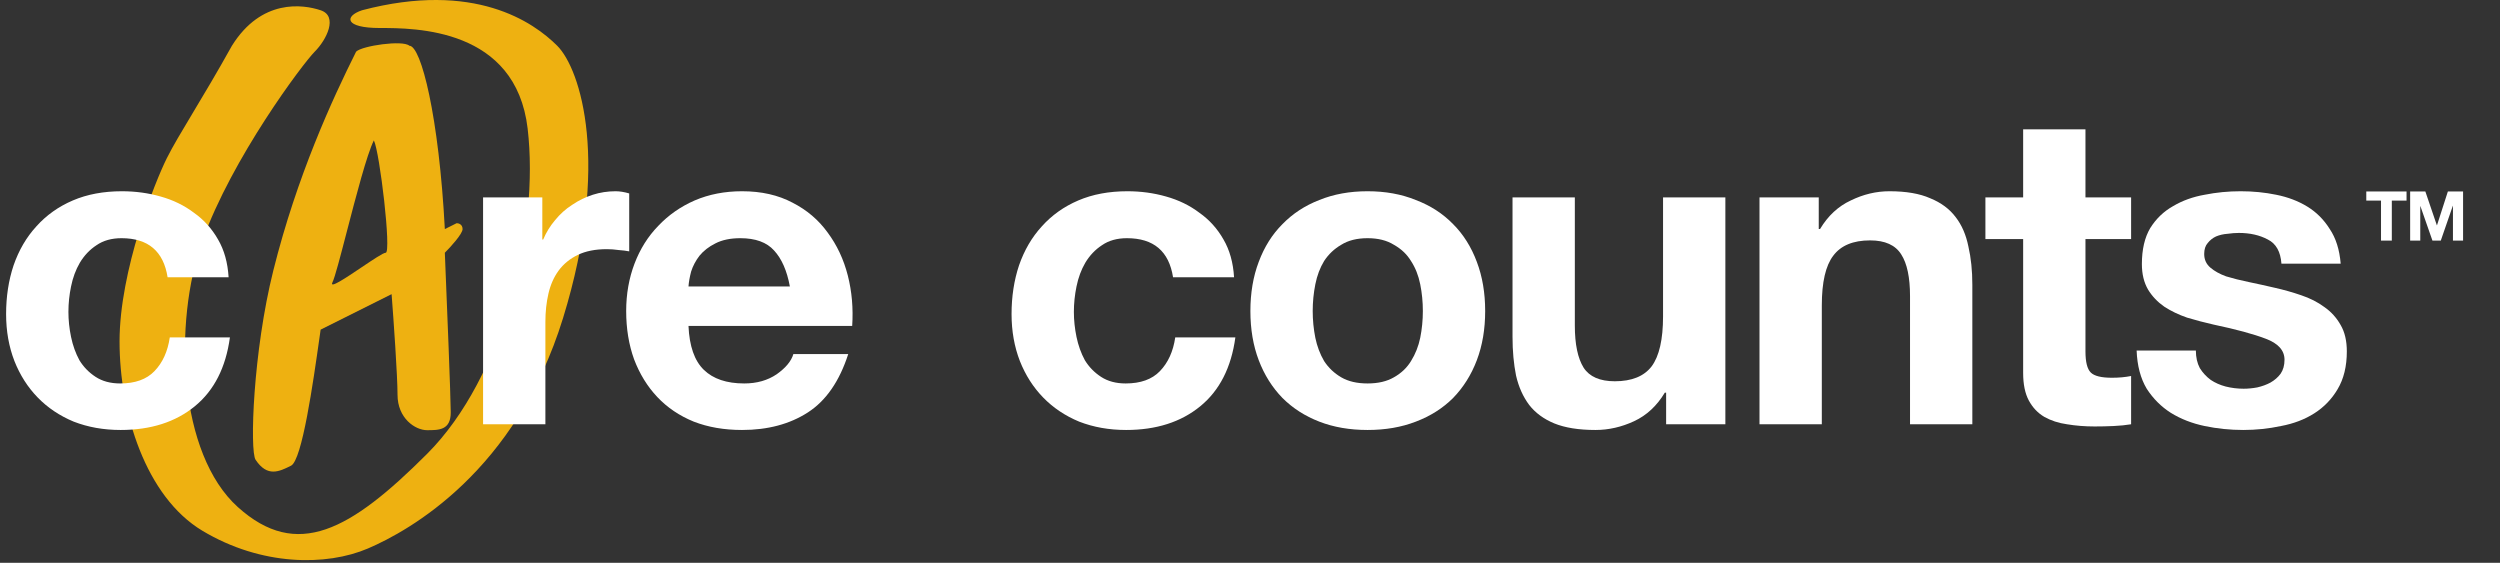
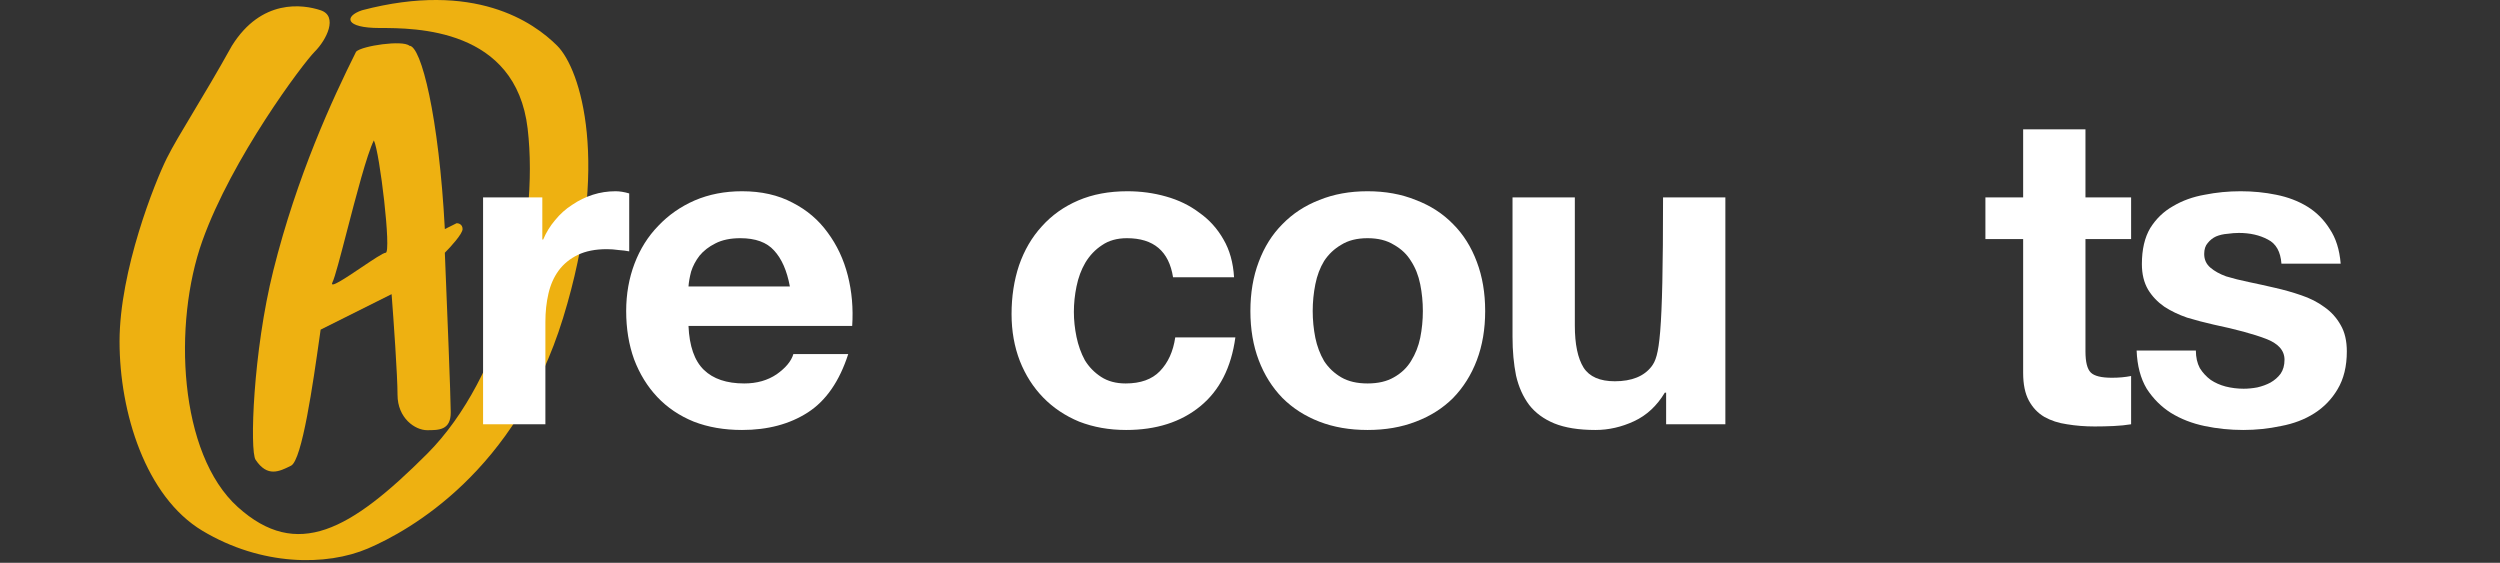
<svg xmlns="http://www.w3.org/2000/svg" width="231" height="52" viewBox="0 0 231 52" fill="none">
  <rect x="0" y="0" width="231" height="52" fill="#333333" stroke="none" />
-   <path d="M220.006 18.533V22.234H221.004V18.533H222.365V17.694H218.645V18.533H220.006ZM222.698 17.694V22.234H223.633V19.048H223.645L224.758 22.234H225.528L226.641 19.016H226.653V22.234H227.588V17.694H226.183L225.178 20.816H225.165L224.103 17.694H222.698Z" fill="white" />
  <path d="M15.418 14.61C16.511 12.424 18.697 9.145 21.429 4.227C24.162 -0.145 27.987 0.402 29.627 0.948C31.266 1.495 30.173 3.681 29.08 4.774C27.987 5.867 21.429 14.61 18.697 22.261C15.964 29.912 16.511 41.935 21.976 46.854C27.441 51.772 32.359 49.039 39.464 41.935C46.568 34.831 49.847 21.168 48.754 11.878C47.661 2.588 38.371 2.588 35.092 2.588C31.813 2.588 31.813 1.495 33.452 0.948C43.836 -1.784 49.3 2.041 51.486 4.227C53.672 6.413 56.405 15.157 52.033 29.366C47.661 43.575 37.824 49.039 33.999 50.679C30.173 52.318 24.162 52.319 18.697 49.039C13.458 45.896 11.046 38.11 11.046 31.552C11.046 24.994 14.325 16.796 15.418 14.61Z" fill="#EEB111" />
  <path fill-rule="evenodd" clip-rule="evenodd" d="M41.103 21.168C40.556 10.785 38.917 4.227 37.824 4.227C37.232 3.68 33.452 4.227 32.905 4.773C30.719 9.145 27.44 16.25 25.255 24.994C23.38 32.491 23.068 41.661 23.615 42.481C24.708 44.121 25.801 43.574 26.894 43.028C27.918 42.516 28.942 35.286 29.517 31.23C29.555 30.958 29.592 30.699 29.626 30.459L36.184 27.18C36.367 29.548 36.731 34.721 36.731 36.47C36.731 38.656 38.37 39.749 39.463 39.749C40.556 39.749 41.649 39.749 41.649 38.109C41.649 36.798 41.285 27.726 41.103 23.354C41.649 22.808 42.742 21.605 42.742 21.168C42.742 20.731 42.378 20.622 42.196 20.622L41.103 21.168ZM32.048 21.393C32.889 18.157 33.904 14.251 34.545 12.971C35.091 14.064 36.184 23.354 35.638 23.354C35.41 23.354 34.427 24.016 33.395 24.71C31.945 25.685 30.4 26.725 30.719 26.087C30.946 25.634 31.453 23.681 32.048 21.393Z" fill="#EEB111" />
-   <path d="M15.486 25.618H21.123C21.042 24.267 20.717 23.104 20.149 22.131C19.582 21.131 18.838 20.306 17.919 19.658C17.027 18.982 16 18.482 14.838 18.157C13.702 17.833 12.513 17.671 11.269 17.671C9.566 17.671 8.052 17.954 6.728 18.522C5.403 19.09 4.281 19.887 3.362 20.915C2.443 21.915 1.74 23.118 1.253 24.524C0.794 25.902 0.564 27.403 0.564 29.025C0.564 30.593 0.821 32.039 1.334 33.363C1.848 34.661 2.564 35.783 3.484 36.729C4.403 37.675 5.511 38.419 6.809 38.959C8.133 39.473 9.58 39.73 11.148 39.73C13.932 39.73 16.216 39 18 37.54C19.785 36.08 20.866 33.958 21.244 31.174H15.689C15.5 32.471 15.027 33.512 14.27 34.296C13.54 35.053 12.486 35.431 11.107 35.431C10.215 35.431 9.458 35.229 8.836 34.823C8.214 34.418 7.714 33.904 7.336 33.282C6.984 32.633 6.728 31.917 6.565 31.133C6.403 30.349 6.322 29.579 6.322 28.822C6.322 28.038 6.403 27.254 6.565 26.47C6.728 25.659 6.998 24.929 7.376 24.28C7.782 23.604 8.295 23.064 8.917 22.658C9.539 22.226 10.309 22.009 11.229 22.009C13.689 22.009 15.108 23.212 15.486 25.618Z" fill="white" />
  <path d="M44.636 18.238V39.203H50.394V29.755C50.394 28.808 50.489 27.93 50.678 27.119C50.867 26.308 51.178 25.605 51.611 25.01C52.07 24.388 52.665 23.902 53.395 23.55C54.125 23.199 55.017 23.023 56.071 23.023C56.422 23.023 56.787 23.05 57.166 23.104C57.544 23.131 57.869 23.172 58.139 23.226V17.873C57.679 17.738 57.26 17.671 56.882 17.671C56.152 17.671 55.449 17.779 54.773 17.995C54.097 18.211 53.462 18.522 52.867 18.928C52.273 19.306 51.746 19.779 51.286 20.347C50.827 20.888 50.462 21.482 50.191 22.131H50.11V18.238H44.636Z" fill="white" />
  <path d="M72.984 26.47H63.617C63.644 26.064 63.725 25.605 63.86 25.091C64.022 24.578 64.279 24.091 64.631 23.631C65.009 23.172 65.496 22.793 66.091 22.496C66.712 22.172 67.483 22.009 68.402 22.009C69.808 22.009 70.848 22.388 71.524 23.145C72.227 23.902 72.714 25.01 72.984 26.47ZM63.617 30.119H78.742C78.85 28.497 78.715 26.943 78.337 25.456C77.958 23.969 77.336 22.645 76.471 21.482C75.633 20.32 74.552 19.401 73.227 18.725C71.903 18.022 70.348 17.671 68.564 17.671C66.969 17.671 65.509 17.954 64.185 18.522C62.887 19.09 61.765 19.874 60.819 20.874C59.873 21.847 59.143 23.01 58.629 24.361C58.116 25.713 57.859 27.173 57.859 28.741C57.859 30.363 58.102 31.85 58.589 33.201C59.102 34.553 59.819 35.715 60.738 36.688C61.657 37.662 62.779 38.419 64.104 38.959C65.428 39.473 66.915 39.73 68.564 39.73C70.943 39.73 72.971 39.189 74.647 38.108C76.323 37.026 77.566 35.229 78.377 32.715H73.308C73.119 33.363 72.606 33.985 71.768 34.58C70.93 35.148 69.929 35.431 68.767 35.431C67.145 35.431 65.901 35.013 65.036 34.174C64.171 33.336 63.698 31.985 63.617 30.119Z" fill="white" />
  <path d="M108.39 25.618H114.027C113.946 24.267 113.621 23.104 113.053 22.131C112.486 21.131 111.742 20.306 110.823 19.658C109.931 18.982 108.904 18.482 107.741 18.157C106.606 17.833 105.417 17.671 104.173 17.671C102.47 17.671 100.956 17.954 99.632 18.522C98.307 19.09 97.185 19.887 96.266 20.915C95.347 21.915 94.644 23.118 94.157 24.524C93.698 25.902 93.468 27.403 93.468 29.025C93.468 30.593 93.725 32.039 94.238 33.363C94.752 34.661 95.468 35.783 96.388 36.729C97.307 37.675 98.415 38.419 99.713 38.959C101.037 39.473 102.483 39.73 104.051 39.73C106.836 39.73 109.12 39 110.904 37.54C112.689 36.08 113.77 33.958 114.148 31.174H108.593C108.404 32.471 107.931 33.512 107.174 34.296C106.444 35.053 105.39 35.431 104.011 35.431C103.119 35.431 102.362 35.229 101.74 34.823C101.118 34.418 100.618 33.904 100.24 33.282C99.888 32.633 99.632 31.917 99.469 31.133C99.307 30.349 99.226 29.579 99.226 28.822C99.226 28.038 99.307 27.254 99.469 26.47C99.632 25.659 99.902 24.929 100.28 24.28C100.686 23.604 101.199 23.064 101.821 22.658C102.443 22.226 103.213 22.009 104.132 22.009C106.593 22.009 108.012 23.212 108.39 25.618Z" fill="white" />
  <path d="M121.294 28.741C121.294 27.903 121.375 27.078 121.537 26.267C121.699 25.456 121.97 24.74 122.348 24.118C122.754 23.496 123.281 22.996 123.93 22.618C124.578 22.212 125.389 22.009 126.363 22.009C127.336 22.009 128.147 22.212 128.796 22.618C129.471 22.996 129.999 23.496 130.377 24.118C130.783 24.74 131.066 25.456 131.229 26.267C131.391 27.078 131.472 27.903 131.472 28.741C131.472 29.579 131.391 30.403 131.229 31.214C131.066 31.998 130.783 32.715 130.377 33.363C129.999 33.985 129.471 34.485 128.796 34.864C128.147 35.242 127.336 35.431 126.363 35.431C125.389 35.431 124.578 35.242 123.93 34.864C123.281 34.485 122.754 33.985 122.348 33.363C121.97 32.715 121.699 31.998 121.537 31.214C121.375 30.403 121.294 29.579 121.294 28.741ZM115.536 28.741C115.536 30.417 115.793 31.931 116.306 33.282C116.82 34.634 117.55 35.796 118.496 36.77C119.442 37.716 120.578 38.446 121.902 38.959C123.227 39.473 124.714 39.73 126.363 39.73C128.012 39.73 129.499 39.473 130.823 38.959C132.175 38.446 133.324 37.716 134.27 36.77C135.216 35.796 135.946 34.634 136.46 33.282C136.973 31.931 137.23 30.417 137.23 28.741C137.23 27.065 136.973 25.551 136.46 24.199C135.946 22.82 135.216 21.658 134.27 20.712C133.324 19.739 132.175 18.995 130.823 18.482C129.499 17.941 128.012 17.671 126.363 17.671C124.714 17.671 123.227 17.941 121.902 18.482C120.578 18.995 119.442 19.739 118.496 20.712C117.55 21.658 116.82 22.82 116.306 24.199C115.793 25.551 115.536 27.065 115.536 28.741Z" fill="white" />
-   <path d="M159.424 39.203V18.238H153.666V29.227C153.666 31.363 153.315 32.904 152.612 33.85C151.909 34.769 150.773 35.229 149.206 35.229C147.827 35.229 146.867 34.81 146.326 33.972C145.786 33.107 145.515 31.809 145.515 30.079V18.238H139.757V31.133C139.757 32.431 139.866 33.62 140.082 34.702C140.325 35.756 140.731 36.661 141.298 37.418C141.866 38.148 142.636 38.716 143.61 39.121C144.61 39.527 145.88 39.73 147.421 39.73C148.638 39.73 149.827 39.459 150.99 38.919C152.152 38.378 153.098 37.499 153.828 36.283H153.95V39.203H159.424Z" fill="white" />
-   <path d="M162.578 18.238V39.203H168.336V28.214C168.336 26.078 168.687 24.551 169.39 23.631C170.093 22.685 171.228 22.212 172.796 22.212C174.175 22.212 175.135 22.645 175.675 23.51C176.216 24.348 176.486 25.632 176.486 27.362V39.203H182.244V26.308C182.244 25.01 182.123 23.834 181.88 22.78C181.663 21.699 181.271 20.793 180.704 20.063C180.136 19.306 179.352 18.725 178.352 18.319C177.378 17.887 176.121 17.671 174.581 17.671C173.364 17.671 172.175 17.954 171.012 18.522C169.85 19.063 168.904 19.941 168.174 21.158H168.052V18.238H162.578Z" fill="white" />
+   <path d="M159.424 39.203V18.238H153.666C153.666 31.363 153.315 32.904 152.612 33.85C151.909 34.769 150.773 35.229 149.206 35.229C147.827 35.229 146.867 34.81 146.326 33.972C145.786 33.107 145.515 31.809 145.515 30.079V18.238H139.757V31.133C139.757 32.431 139.866 33.62 140.082 34.702C140.325 35.756 140.731 36.661 141.298 37.418C141.866 38.148 142.636 38.716 143.61 39.121C144.61 39.527 145.88 39.73 147.421 39.73C148.638 39.73 149.827 39.459 150.99 38.919C152.152 38.378 153.098 37.499 153.828 36.283H153.95V39.203H159.424Z" fill="white" />
  <path d="M192.697 18.238V11.953H186.939V18.238H183.452V22.091H186.939V34.458C186.939 35.513 187.115 36.364 187.466 37.013C187.818 37.662 188.291 38.162 188.885 38.513C189.507 38.865 190.21 39.094 190.994 39.203C191.805 39.338 192.657 39.405 193.549 39.405C194.116 39.405 194.698 39.392 195.292 39.365C195.887 39.338 196.428 39.284 196.914 39.203V34.742C196.644 34.796 196.36 34.837 196.063 34.864C195.765 34.891 195.455 34.904 195.13 34.904C194.157 34.904 193.508 34.742 193.184 34.418C192.859 34.093 192.697 33.444 192.697 32.471V22.091H196.914V18.238H192.697Z" fill="white" />
  <path d="M202.898 32.39H197.424C197.478 33.796 197.789 34.972 198.356 35.918C198.951 36.837 199.695 37.581 200.587 38.148C201.506 38.716 202.546 39.121 203.709 39.365C204.871 39.608 206.061 39.73 207.277 39.73C208.467 39.73 209.629 39.608 210.765 39.365C211.927 39.148 212.954 38.757 213.846 38.189C214.738 37.621 215.455 36.878 215.996 35.959C216.563 35.013 216.847 33.85 216.847 32.471C216.847 31.498 216.658 30.687 216.279 30.038C215.901 29.363 215.401 28.808 214.779 28.376C214.157 27.916 213.441 27.551 212.63 27.281C211.846 27.011 211.035 26.781 210.197 26.592C209.386 26.402 208.588 26.227 207.804 26.064C207.02 25.902 206.318 25.727 205.696 25.537C205.101 25.321 204.615 25.051 204.236 24.726C203.858 24.402 203.668 23.983 203.668 23.469C203.668 23.037 203.777 22.699 203.993 22.456C204.209 22.185 204.466 21.983 204.763 21.847C205.088 21.712 205.439 21.631 205.818 21.604C206.196 21.55 206.547 21.523 206.872 21.523C207.899 21.523 208.791 21.726 209.548 22.131C210.305 22.51 210.724 23.253 210.805 24.361H216.279C216.171 23.064 215.833 21.996 215.266 21.158C214.725 20.293 214.036 19.604 213.198 19.09C212.36 18.576 211.4 18.211 210.319 17.995C209.264 17.779 208.169 17.671 207.034 17.671C205.899 17.671 204.79 17.779 203.709 17.995C202.628 18.184 201.654 18.536 200.789 19.049C199.924 19.536 199.221 20.212 198.681 21.077C198.167 21.942 197.91 23.05 197.91 24.402C197.91 25.321 198.1 26.105 198.478 26.754C198.856 27.376 199.357 27.903 199.978 28.335C200.6 28.741 201.303 29.079 202.087 29.349C202.898 29.592 203.722 29.809 204.56 29.998C206.615 30.43 208.21 30.863 209.345 31.295C210.508 31.728 211.089 32.377 211.089 33.242C211.089 33.755 210.967 34.188 210.724 34.539C210.481 34.864 210.17 35.134 209.791 35.35C209.44 35.54 209.034 35.688 208.575 35.796C208.142 35.877 207.723 35.918 207.318 35.918C206.75 35.918 206.196 35.85 205.655 35.715C205.142 35.58 204.682 35.377 204.277 35.107C203.871 34.81 203.533 34.445 203.263 34.012C203.02 33.553 202.898 33.012 202.898 32.39Z" fill="white" />
</svg>